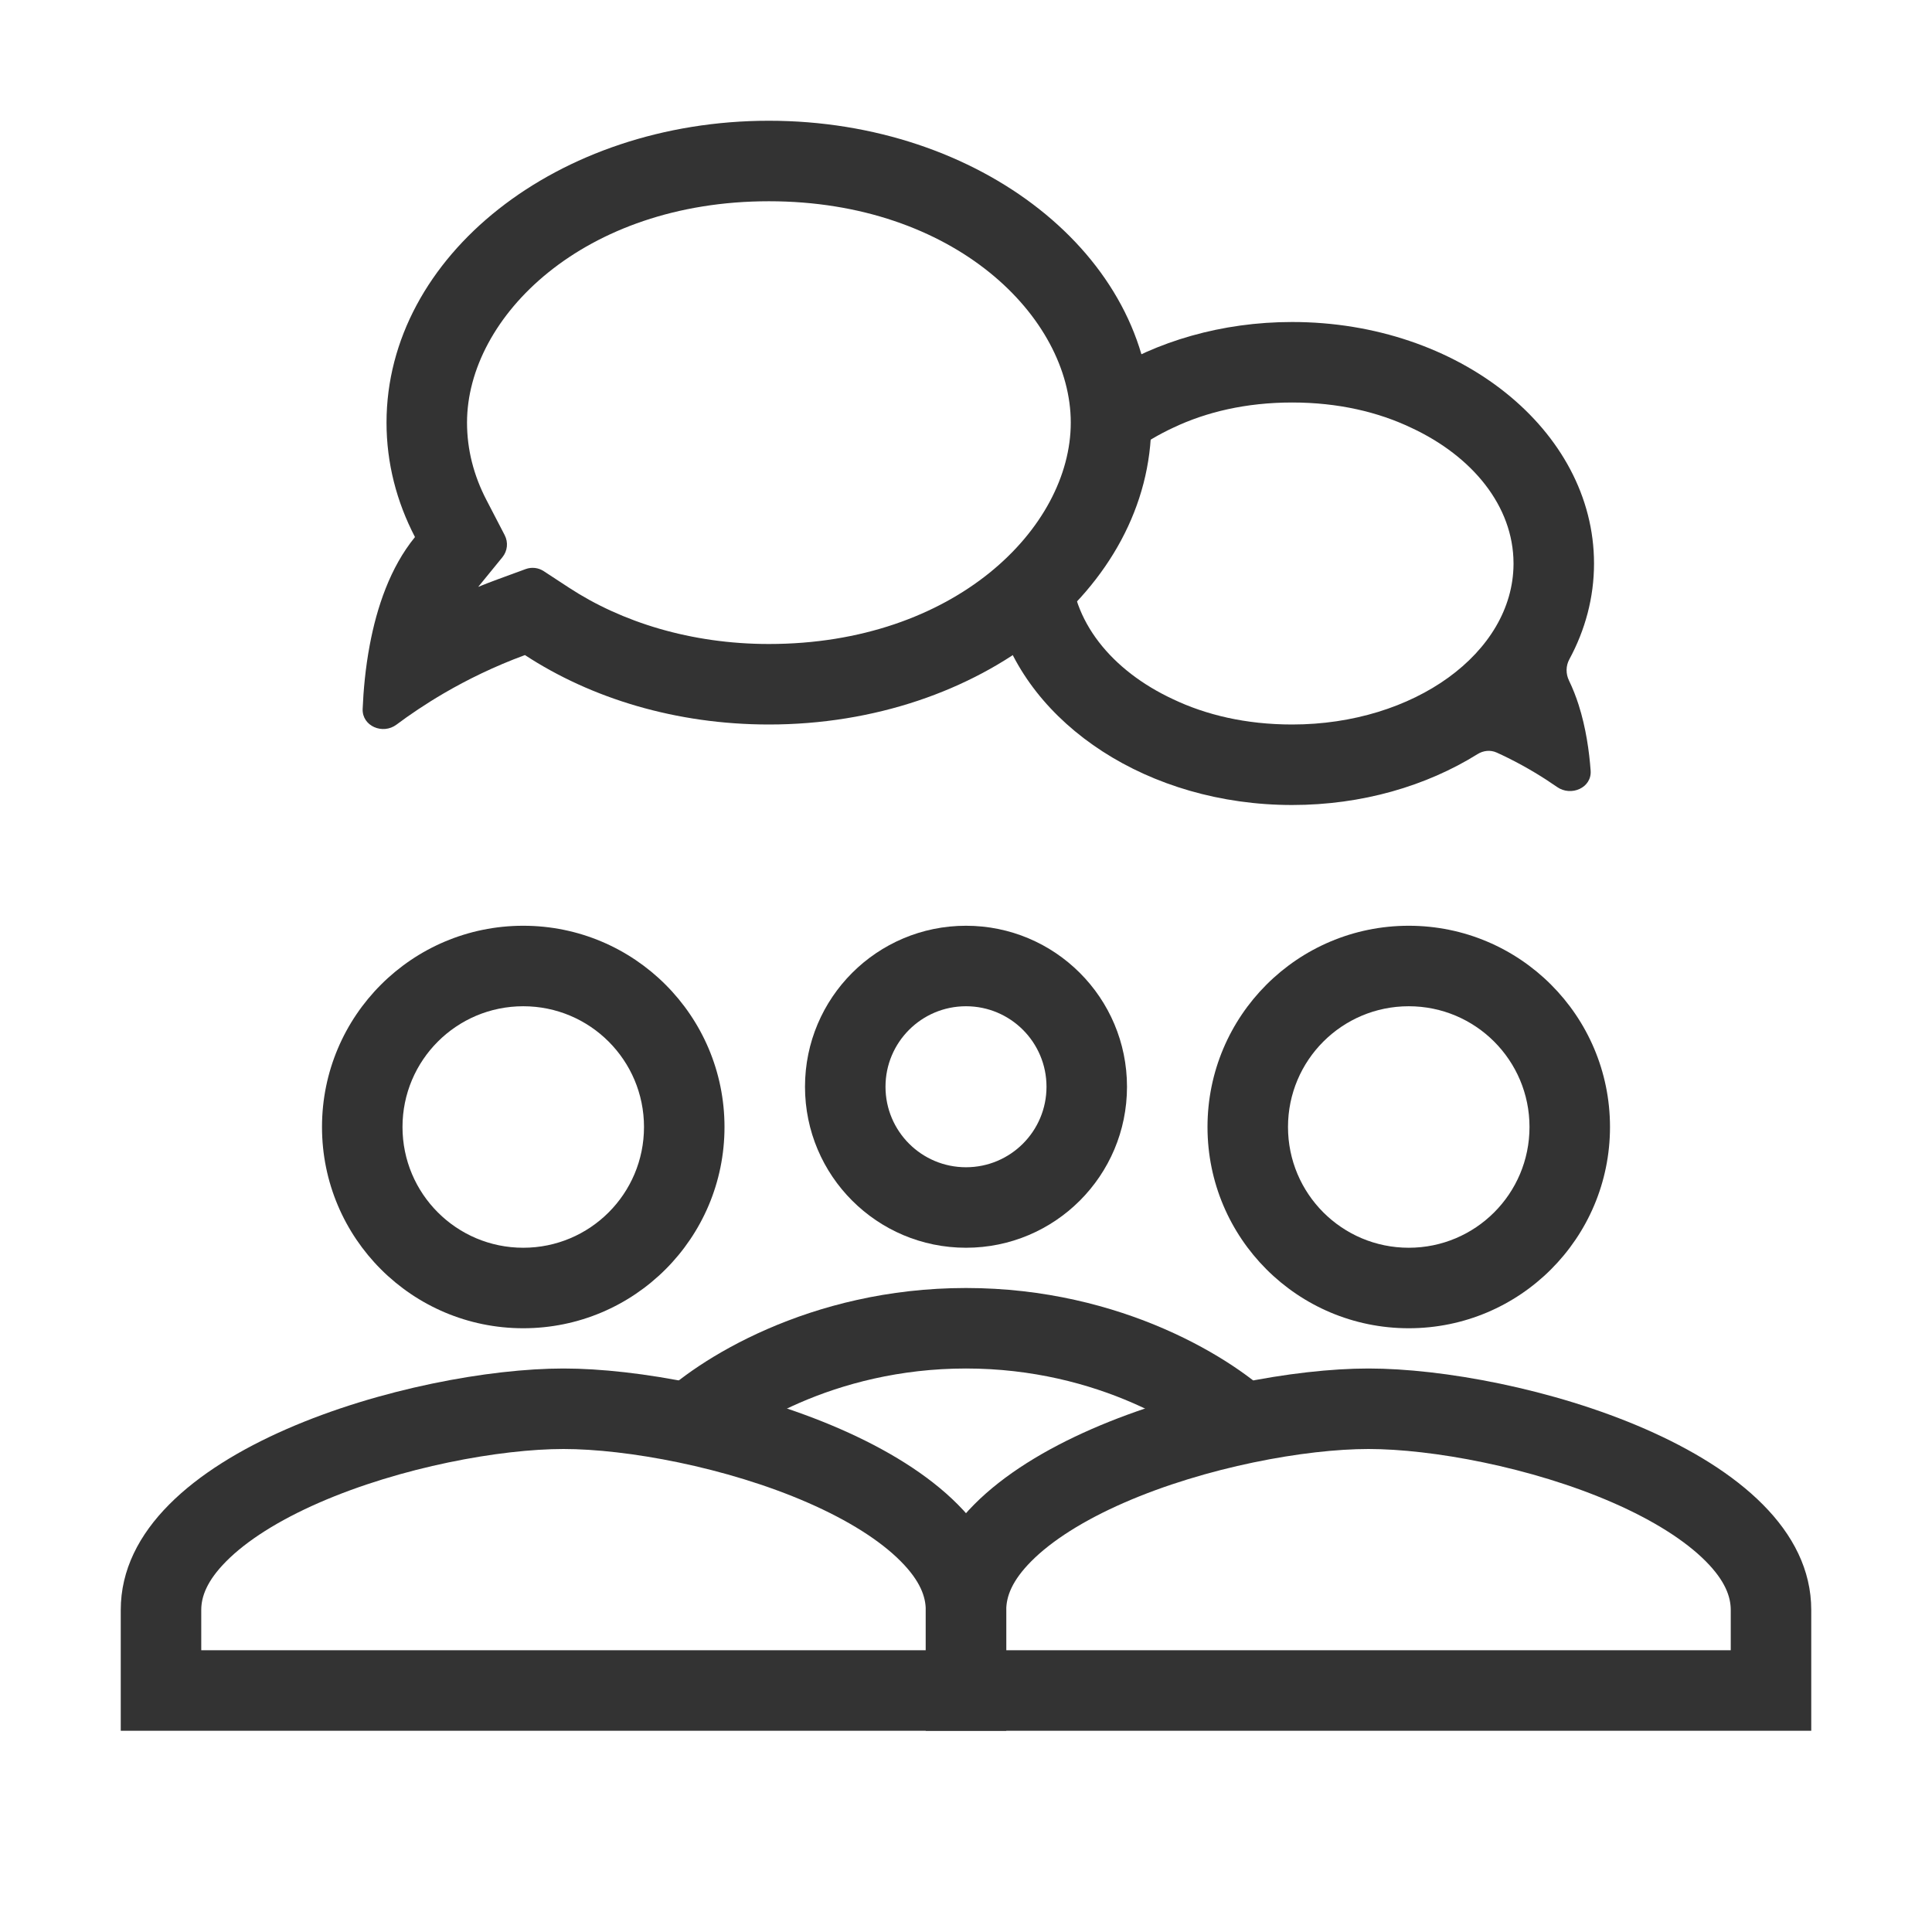
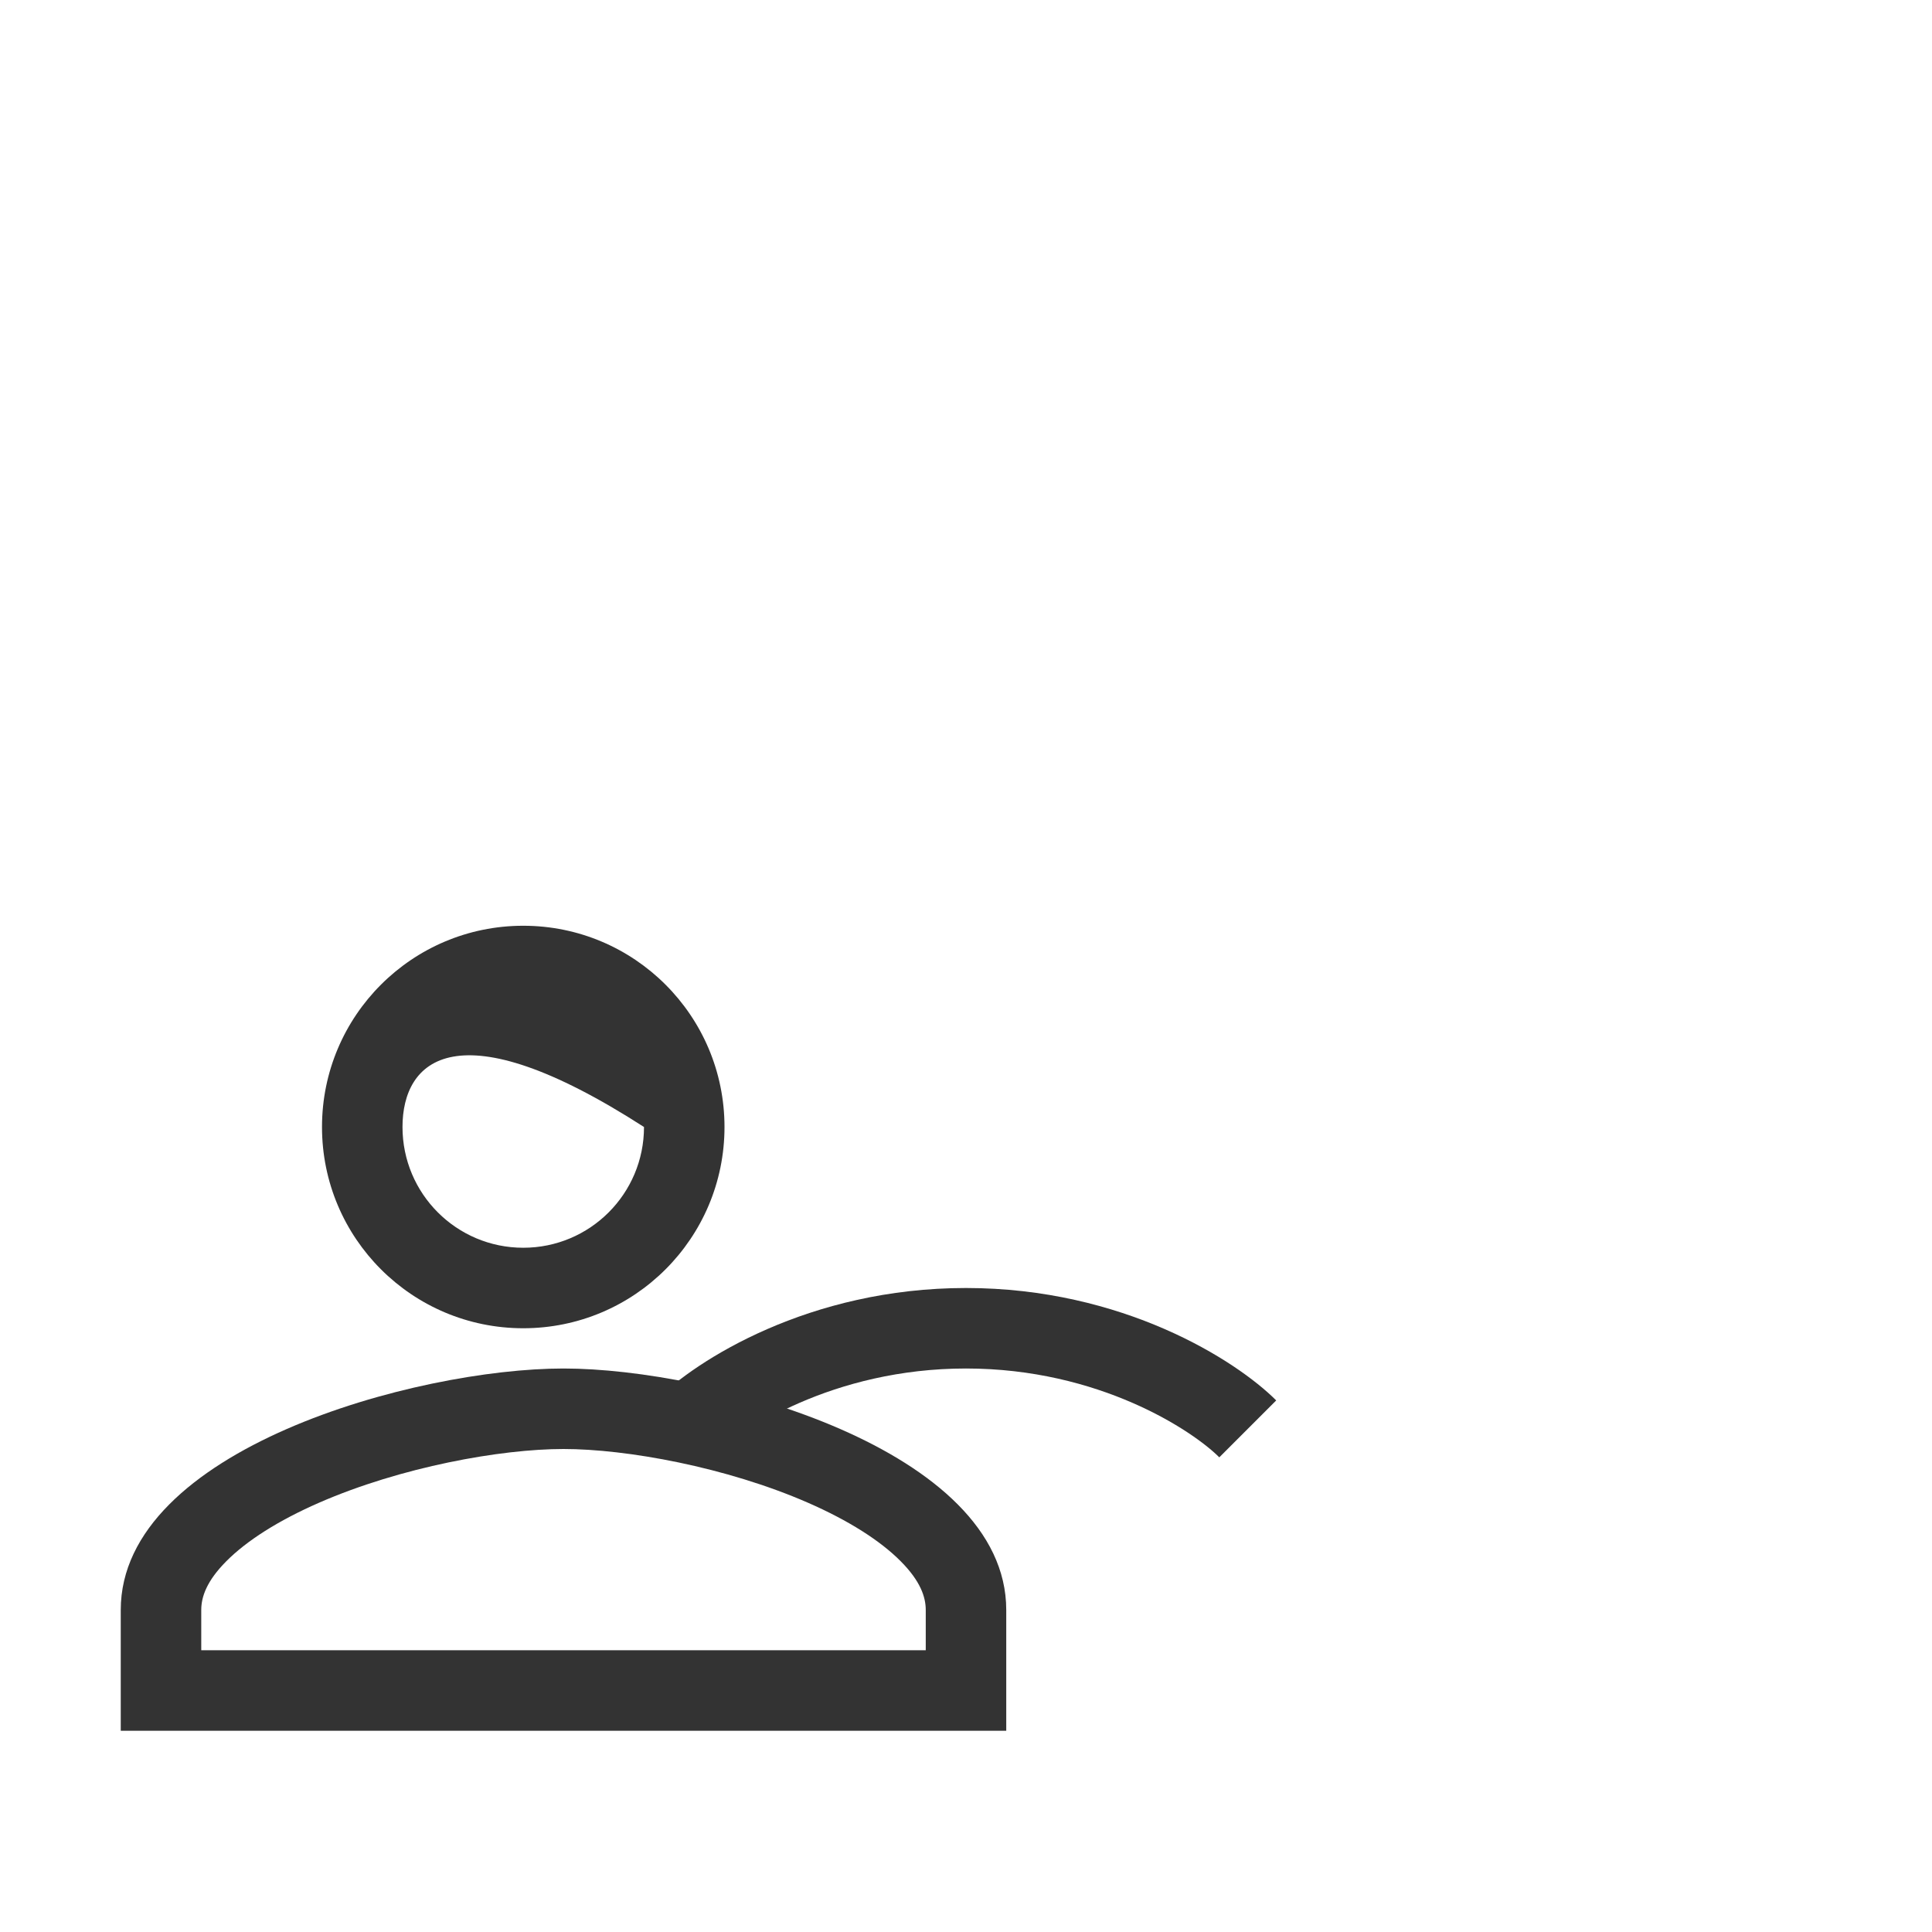
<svg xmlns="http://www.w3.org/2000/svg" width="800px" height="800px" viewBox="0 0 48 48" fill="none">
-   <path fill-rule="evenodd" clip-rule="evenodd" d="M11.039 17.218C10.564 17.495 10.165 17.768 9.851 18.003C9.509 18.259 8.993 18.04 9.01 17.613C9.029 17.16 9.077 16.605 9.187 16.022C9.361 15.095 9.692 14.099 10.31 13.343C9.854 12.466 9.603 11.506 9.603 10.5C9.603 6.358 13.857 3 19.103 3C24.35 3 28.603 6.358 28.603 10.5C28.603 14.642 24.35 18 19.103 18C16.799 18 14.687 17.352 13.042 16.275C12.275 16.557 11.603 16.89 11.039 17.218ZM12.539 13.296C12.631 13.474 12.609 13.688 12.483 13.843L11.881 14.581C12.035 14.518 12.192 14.457 12.353 14.398L13.061 14.138C13.209 14.084 13.375 14.103 13.507 14.189L14.138 14.602C15.44 15.455 17.168 16 19.103 16C23.712 16 26.603 13.123 26.603 10.5C26.603 7.877 23.712 5 19.103 5C14.495 5 11.603 7.877 11.603 10.5C11.603 11.166 11.768 11.812 12.085 12.421L12.539 13.296Z" fill="#333333" />
-   <path fill-rule="evenodd" clip-rule="evenodd" d="M32.103 10C30.951 10 29.959 10.24 29.147 10.627C28.436 10.957 27.836 11.403 27.398 11.928C27.532 11.469 27.604 10.991 27.604 10.5C27.604 10.087 27.553 9.682 27.456 9.29C28.734 8.482 30.348 8 32.103 8C36.246 8 39.603 10.686 39.603 14C39.603 14.846 39.384 15.652 38.989 16.382C38.901 16.545 38.9 16.741 38.981 16.908C39.076 17.104 39.156 17.309 39.222 17.516C39.402 18.082 39.484 18.666 39.519 19.147C39.55 19.573 39.034 19.797 38.684 19.552C38.363 19.328 37.957 19.075 37.475 18.835C37.381 18.788 37.284 18.742 37.184 18.697C37.03 18.627 36.853 18.646 36.709 18.736C35.438 19.528 33.84 20 32.103 20C28.534 20 25.546 18.005 24.789 15.332C25.542 14.813 26.174 14.193 26.646 13.5C26.618 13.664 26.604 13.831 26.604 14C26.604 15.418 27.617 16.663 29.147 17.373C29.959 17.76 30.951 18 32.103 18C35.131 18 37.587 16.221 37.603 14.022C37.603 14.015 37.603 14.007 37.603 14C37.603 13.997 37.603 13.994 37.603 13.991C37.599 12.577 36.586 11.336 35.06 10.627C34.248 10.24 33.256 10 32.103 10Z" fill="#333333" />
-   <path fill-rule="evenodd" clip-rule="evenodd" d="M13 31C14.658 31 16 29.658 16 28C16 26.342 14.658 25 13 25C11.342 25 10 26.342 10 28C10 29.658 11.342 31 13 31ZM13 33C15.762 33 18 30.762 18 28C18 25.238 15.762 23 13 23C10.238 23 8 25.238 8 28C8 30.762 10.238 33 13 33Z" fill="#333333" />
+   <path fill-rule="evenodd" clip-rule="evenodd" d="M13 31C14.658 31 16 29.658 16 28C11.342 25 10 26.342 10 28C10 29.658 11.342 31 13 31ZM13 33C15.762 33 18 30.762 18 28C18 25.238 15.762 23 13 23C10.238 23 8 25.238 8 28C8 30.762 10.238 33 13 33Z" fill="#333333" />
  <path fill-rule="evenodd" clip-rule="evenodd" d="M5.622 38.789C5.136 39.278 5 39.672 5 40V41H23V40C23 39.672 22.864 39.278 22.378 38.789C21.874 38.281 21.089 37.779 20.076 37.336C18.039 36.446 15.562 36 14 36C12.438 36 9.961 36.446 7.924 37.336C6.911 37.779 6.126 38.281 5.622 38.789ZM14 34C10.329 34 3 36.01 3 40V43H25V40C25 36.01 17.671 34 14 34Z" fill="#333333" />
-   <path fill-rule="evenodd" clip-rule="evenodd" d="M35 31C36.658 31 38 29.658 38 28C38 26.342 36.658 25 35 25C33.342 25 32 26.342 32 28C32 29.658 33.342 31 35 31ZM35 33C37.763 33 40 30.762 40 28C40 25.238 37.763 23 35 23C32.237 23 30 25.238 30 28C30 30.762 32.237 33 35 33Z" fill="#333333" />
-   <path fill-rule="evenodd" clip-rule="evenodd" d="M24 29C25.105 29 26 28.105 26 27C26 25.895 25.105 25 24 25C22.895 25 22 25.895 22 27C22 28.105 22.895 29 24 29ZM24 31C26.21 31 28 29.21 28 27C28 24.79 26.21 23 24 23C21.79 23 20 24.79 20 27C20 29.21 21.79 31 24 31Z" fill="#333333" />
-   <path fill-rule="evenodd" clip-rule="evenodd" d="M25.622 38.789C25.136 39.278 25 39.672 25 40V41H43V40C43 39.672 42.864 39.278 42.379 38.789C41.874 38.281 41.089 37.779 40.076 37.336C38.039 36.446 35.562 36 34 36C32.438 36 29.961 36.446 27.924 37.336C26.911 37.779 26.126 38.281 25.622 38.789ZM34 34C30.329 34 23 36.01 23 40V43H45V40C45 36.01 37.671 34 34 34Z" fill="#333333" />
  <path fill-rule="evenodd" clip-rule="evenodd" d="M24 34C20.691 34 18.372 35.542 17.707 36.207L16.293 34.793C17.295 33.791 20.109 32 24 32C27.891 32 30.705 33.791 31.707 34.793L30.293 36.207C29.628 35.542 27.309 34 24 34Z" fill="#333333" />
</svg>